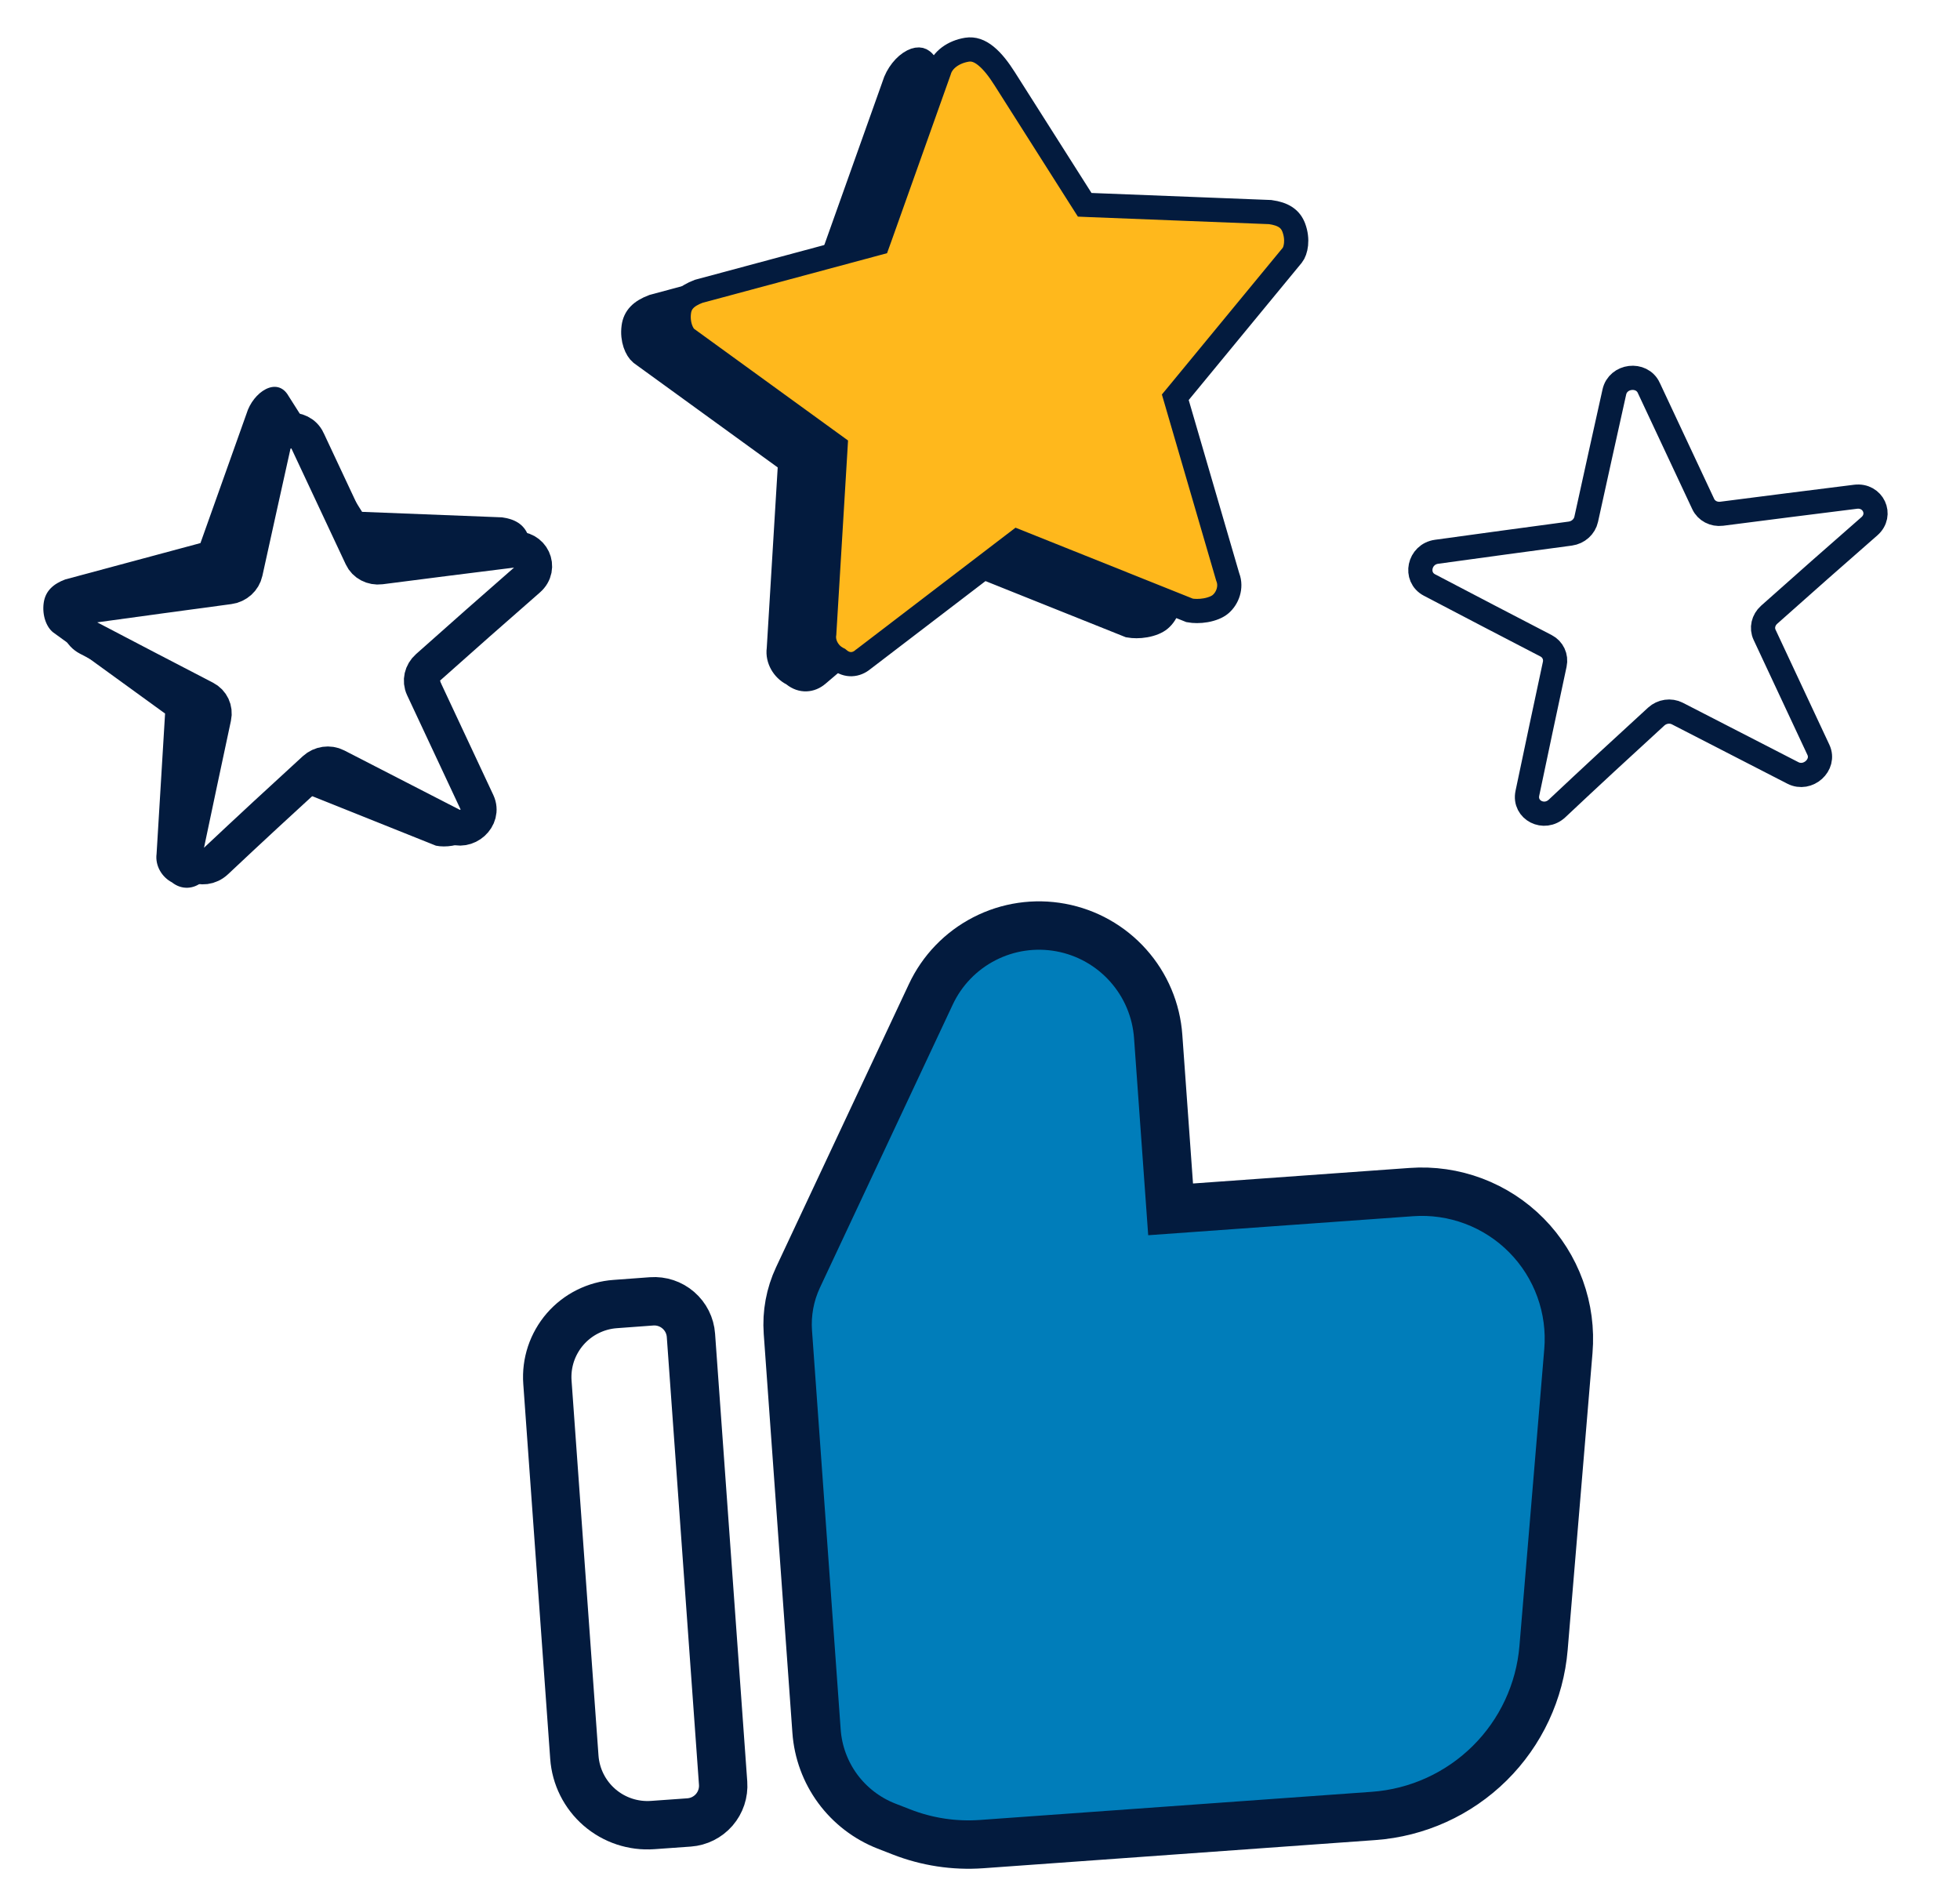
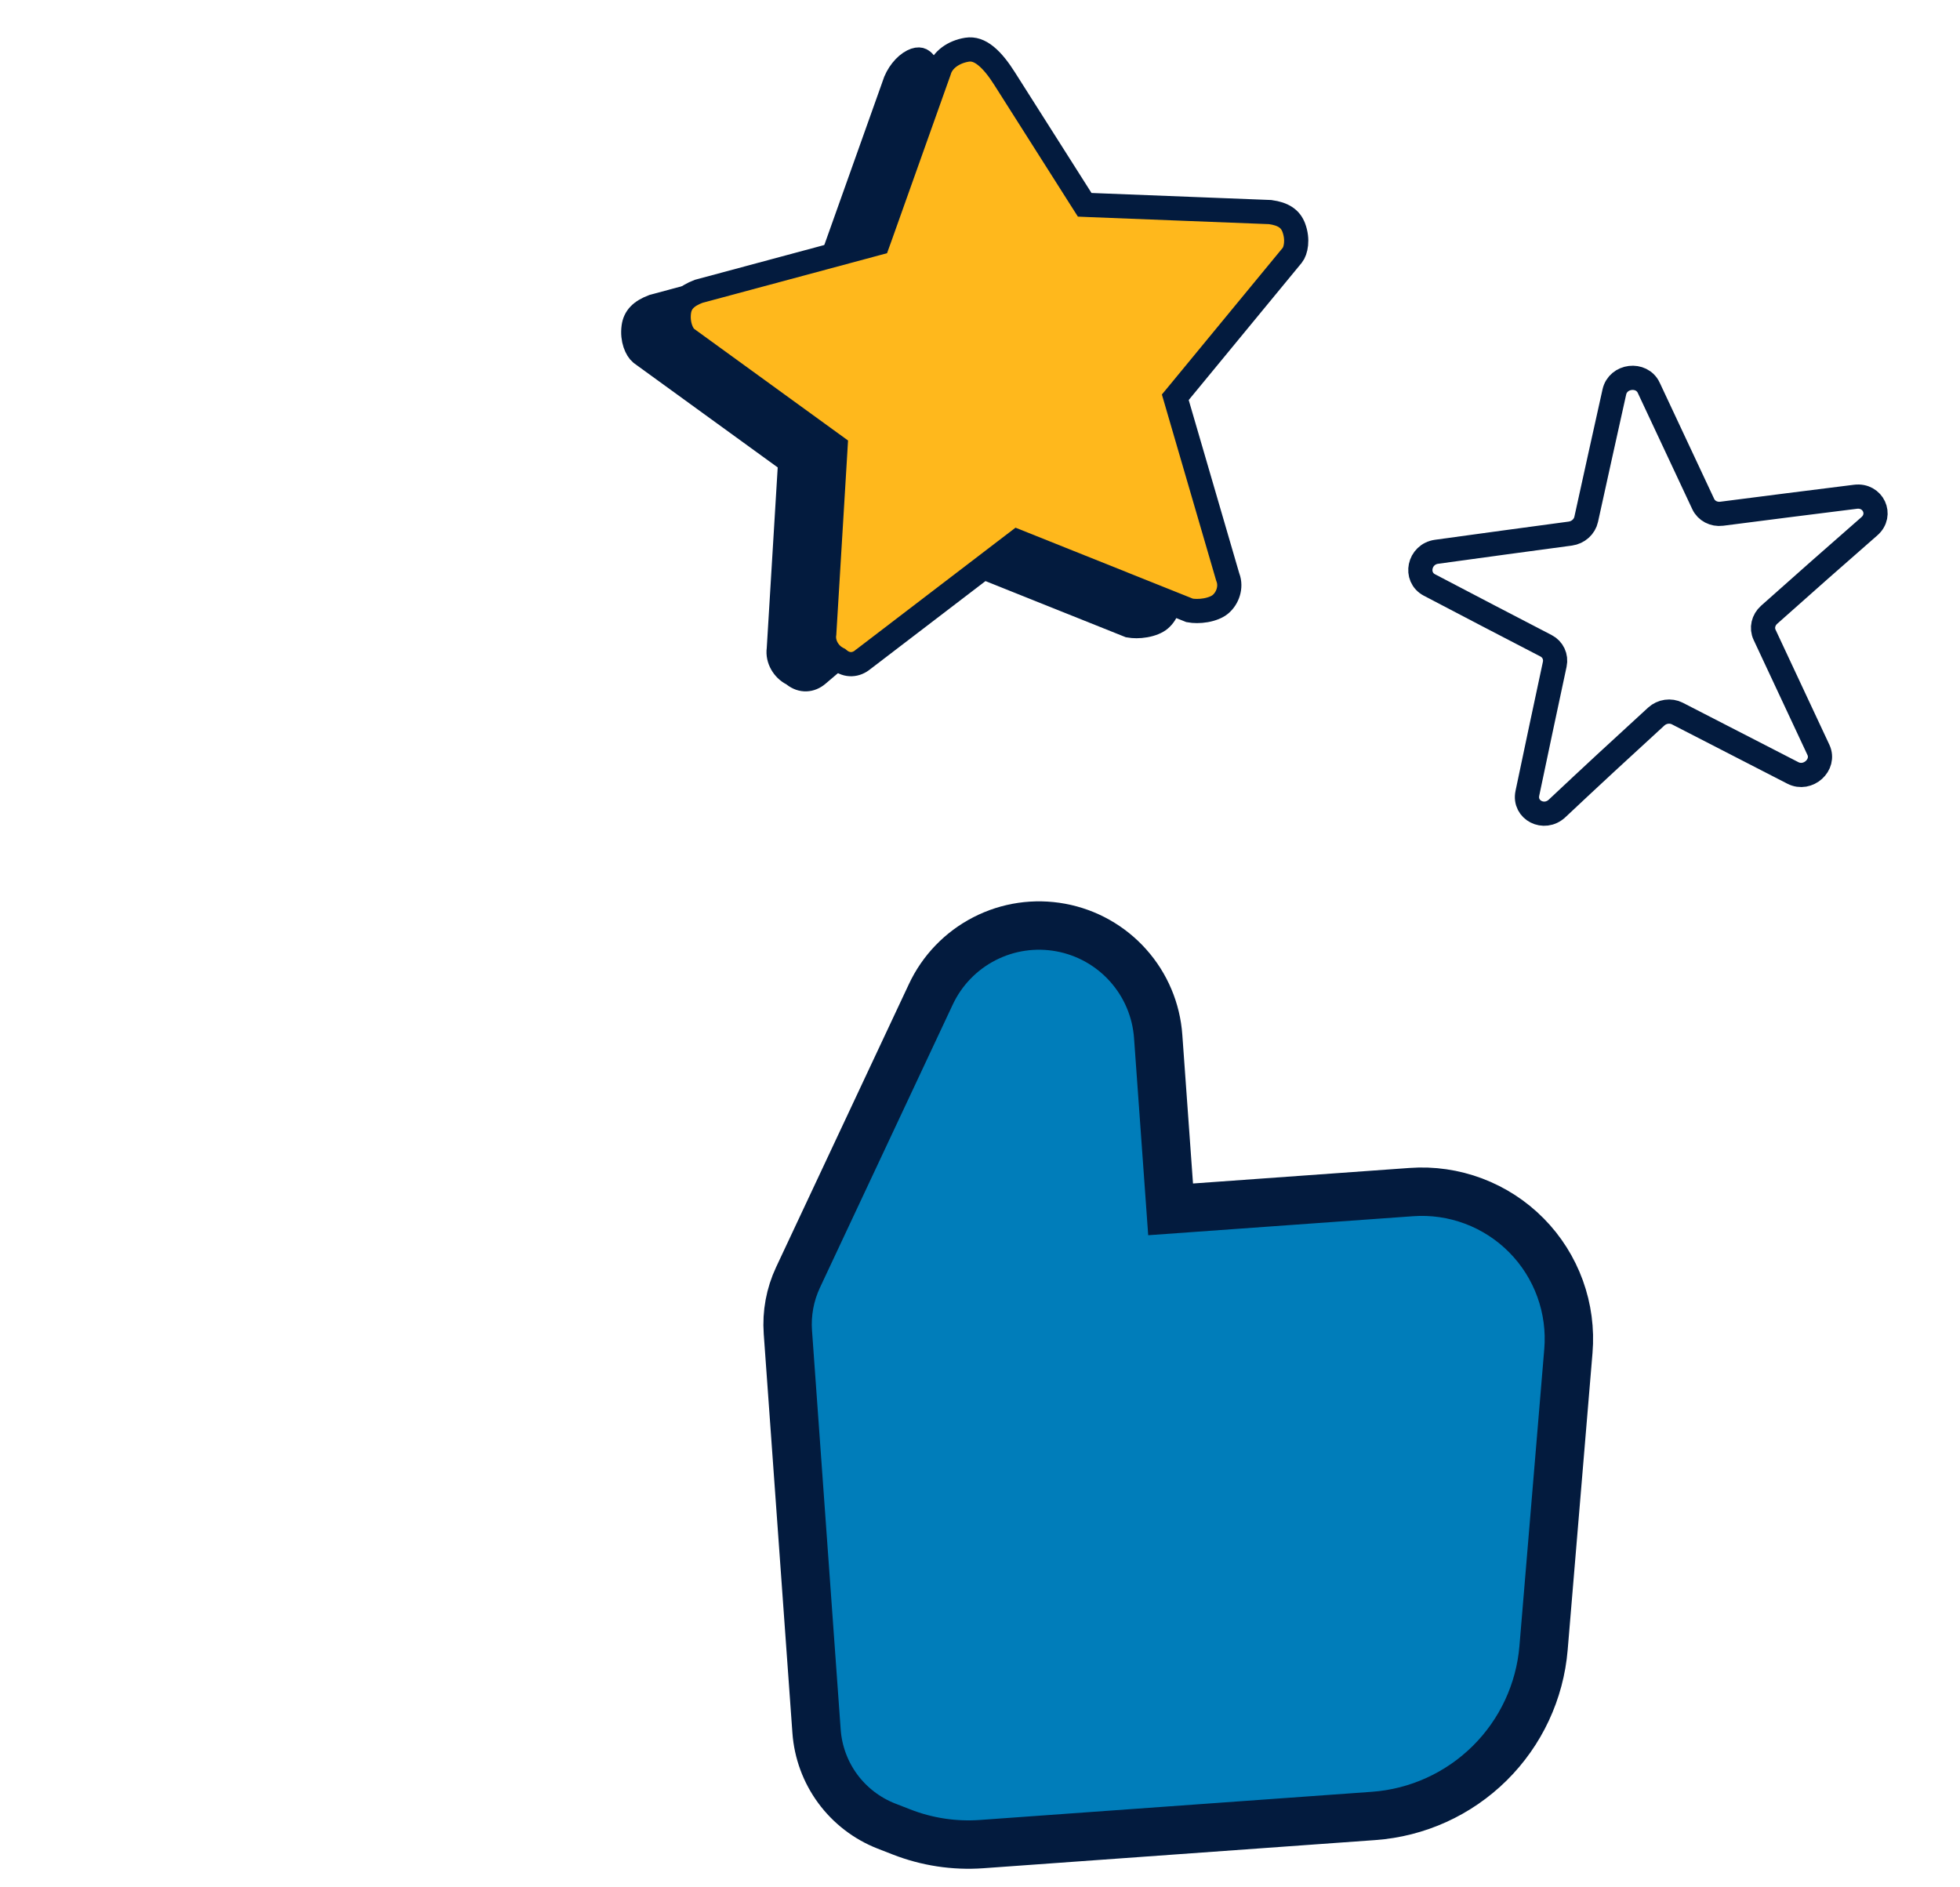
<svg xmlns="http://www.w3.org/2000/svg" width="81" height="78" viewBox="0 0 81 78" fill="none">
  <path d="M37.715 2.529C37.859 2.455 37.962 2.451 38.025 2.466C38.078 2.479 38.167 2.522 38.263 2.691L38.269 2.701L38.276 2.711L42.185 8.868L42.325 9.09L42.587 9.099L49.984 9.39C50.53 9.465 50.825 9.661 50.965 10.036C51.149 10.528 51.052 10.981 50.909 11.168L46.237 16.839L46.069 17.044L46.143 17.298L48.234 24.463L48.239 24.48L48.246 24.497C48.392 24.89 48.237 25.346 47.935 25.6C47.806 25.709 47.59 25.8 47.325 25.846C47.079 25.89 46.838 25.884 46.664 25.853L39.808 23.109L39.527 22.997L39.297 23.193L33.782 27.885C33.506 28.116 33.138 28.153 32.813 27.895L32.776 27.863L32.731 27.841C32.38 27.66 32.128 27.25 32.184 26.834L32.186 26.816L32.187 26.798L32.639 19.348L32.655 19.074L32.433 18.913L26.492 14.604C26.311 14.454 26.115 14.034 26.185 13.513C26.238 13.116 26.483 12.859 26.997 12.665L34.148 10.742L34.401 10.675L34.489 10.428L36.936 3.557L36.939 3.546L36.943 3.534C37.085 3.062 37.414 2.681 37.715 2.529Z" fill="#031B3E" stroke="#031B3E" />
  <path d="M39.963 2.054C40.23 2.012 40.482 2.098 40.749 2.316C41.026 2.541 41.28 2.877 41.515 3.247L44.686 8.243L44.827 8.464L45.088 8.475L52.494 8.765C53.034 8.841 53.328 9.037 53.468 9.41C53.653 9.908 53.551 10.366 53.406 10.548L48.739 16.215L48.571 16.418L48.645 16.672L50.735 23.837L50.747 23.871C50.893 24.264 50.739 24.72 50.436 24.974C50.307 25.083 50.092 25.174 49.827 25.221C49.58 25.264 49.338 25.259 49.164 25.227L42.309 22.483L42.046 22.378L41.819 22.551L35.681 27.244L35.671 27.25L35.662 27.258C35.386 27.491 35.015 27.529 34.69 27.269L34.652 27.238L34.607 27.216L34.48 27.137C34.198 26.932 34.011 26.572 34.06 26.209L34.063 26.191L34.064 26.173L34.515 18.723L34.531 18.449L34.309 18.288L28.366 13.976C28.186 13.825 27.992 13.406 28.061 12.887C28.114 12.491 28.359 12.234 28.873 12.04L36.025 10.117L36.277 10.049L36.366 9.803L38.812 2.932L38.816 2.921L38.819 2.909C38.951 2.471 39.406 2.143 39.963 2.054Z" fill="#FFB81C" stroke="#031B3E" />
  <g filter="url(#filter0_d_231_3703)">
    <path d="M69.138 15.029C69.89 16.634 70.64 18.236 71.389 19.832C71.52 20.113 71.828 20.272 72.15 20.232C73.994 19.994 75.838 19.76 77.684 19.53C78.408 19.442 78.798 20.275 78.255 20.75C76.87 21.961 75.488 23.179 74.111 24.408C73.869 24.624 73.793 24.957 73.924 25.235C74.668 26.825 75.41 28.41 76.149 29.991C76.438 30.611 75.714 31.264 75.093 30.944C73.504 30.128 71.913 29.309 70.318 28.489C70.038 28.346 69.685 28.396 69.446 28.615C68.075 29.868 66.709 31.132 65.349 32.411C64.816 32.911 63.975 32.485 64.121 31.786C64.495 30.002 64.872 28.226 65.252 26.453C65.319 26.143 65.174 25.834 64.893 25.689C63.29 24.858 61.684 24.022 60.076 23.178C59.445 22.848 59.645 21.905 60.368 21.804C62.21 21.55 64.055 21.299 65.897 21.052C66.22 21.007 66.485 20.77 66.552 20.462C66.937 18.702 67.327 16.949 67.715 15.201C67.866 14.515 68.842 14.398 69.138 15.027L69.138 15.029Z" fill="white" />
    <path d="M69.138 15.029C69.89 16.634 70.64 18.236 71.389 19.832C71.52 20.113 71.828 20.272 72.15 20.232C73.994 19.994 75.838 19.76 77.684 19.53C78.408 19.442 78.798 20.275 78.255 20.75C76.87 21.961 75.488 23.179 74.111 24.408C73.869 24.624 73.793 24.957 73.924 25.235C74.668 26.825 75.41 28.41 76.149 29.991C76.438 30.611 75.714 31.264 75.093 30.944C73.504 30.128 71.913 29.309 70.318 28.489C70.038 28.346 69.685 28.396 69.446 28.615C68.075 29.868 66.709 31.132 65.349 32.411C64.816 32.911 63.975 32.485 64.121 31.786C64.495 30.002 64.872 28.226 65.252 26.453C65.319 26.143 65.174 25.834 64.893 25.689C63.29 24.858 61.684 24.022 60.076 23.178C59.445 22.848 59.645 21.905 60.368 21.804C62.21 21.55 64.055 21.299 65.897 21.052C66.22 21.007 66.485 20.77 66.552 20.462C66.937 18.702 67.327 16.949 67.715 15.201C67.866 14.515 68.842 14.398 69.138 15.027L69.138 15.029Z" stroke="#031B3E" />
  </g>
-   <path d="M21.722 23.398L18.088 27.81L19.715 33.383C19.893 33.863 19.702 34.385 19.359 34.674C19.016 34.963 18.398 35.032 18.014 34.95L12.642 32.8L8.354 36.45C8.011 36.739 7.517 36.794 7.104 36.465C6.706 36.26 6.403 35.793 6.471 35.285L6.822 29.49L2.191 26.131C1.916 25.912 1.737 25.431 1.805 24.923C1.873 24.415 2.216 24.126 2.697 23.947L8.284 22.445L10.186 17.101C10.46 16.194 11.456 15.541 11.924 16.365L14.964 21.154L20.745 21.381C21.253 21.449 21.651 21.654 21.831 22.135C22.009 22.615 21.941 23.123 21.722 23.398Z" fill="#031B3E" />
  <g filter="url(#filter1_d_231_3703)">
-     <path d="M13.707 17.21C14.46 18.815 15.209 20.417 15.959 22.013C16.09 22.294 16.397 22.453 16.72 22.413C18.563 22.175 20.407 21.941 22.253 21.712C22.977 21.623 23.368 22.457 22.825 22.931C21.439 24.142 20.057 25.36 18.68 26.589C18.438 26.805 18.362 27.138 18.493 27.417C19.237 29.006 19.979 30.591 20.719 32.172C21.007 32.792 20.283 33.445 19.662 33.125C18.073 32.309 16.483 31.491 14.887 30.67C14.608 30.527 14.254 30.578 14.015 30.796C12.644 32.049 11.278 33.313 9.918 34.592C9.386 35.093 8.544 34.666 8.69 33.967C9.064 32.184 9.442 30.407 9.821 28.634C9.888 28.324 9.744 28.015 9.462 27.87C7.859 27.039 6.254 26.204 4.645 25.36C4.014 25.029 4.214 24.086 4.937 23.986C6.779 23.732 8.624 23.48 10.467 23.233C10.79 23.189 11.054 22.951 11.121 22.643C11.506 20.884 11.896 19.131 12.284 17.382C12.435 16.696 13.411 16.579 13.707 17.208L13.707 17.21Z" fill="white" />
-     <path d="M13.707 17.21C14.46 18.815 15.209 20.417 15.959 22.013C16.09 22.294 16.397 22.453 16.72 22.413C18.563 22.175 20.407 21.941 22.253 21.712C22.977 21.623 23.368 22.457 22.825 22.931C21.439 24.142 20.057 25.36 18.68 26.589C18.438 26.805 18.362 27.138 18.493 27.417C19.237 29.006 19.979 30.591 20.719 32.172C21.007 32.792 20.283 33.445 19.662 33.125C18.073 32.309 16.483 31.491 14.887 30.67C14.608 30.527 14.254 30.578 14.015 30.796C12.644 32.049 11.278 33.313 9.918 34.592C9.386 35.093 8.544 34.666 8.69 33.967C9.064 32.184 9.442 30.407 9.821 28.634C9.888 28.324 9.744 28.015 9.462 27.87C7.859 27.039 6.254 26.204 4.645 25.36C4.014 25.029 4.214 24.086 4.937 23.986C6.779 23.732 8.624 23.48 10.467 23.233C10.79 23.189 11.054 22.951 11.121 22.643C11.506 20.884 11.896 19.131 12.284 17.382C12.435 16.696 13.411 16.579 13.707 17.208L13.707 17.21Z" stroke="#031B3E" stroke-width="1.478" />
-   </g>
+     </g>
  <g filter="url(#filter2_d_231_3703)">
    <path fill-rule="evenodd" clip-rule="evenodd" d="M38.161 73.886C39.214 74.299 40.346 74.471 41.475 74.391L57.677 73.227C59.483 73.097 61.184 72.326 62.473 71.052C63.761 69.779 64.552 68.087 64.702 66.282L65.728 54.014C65.801 53.139 65.684 52.259 65.385 51.434C65.086 50.609 64.612 49.858 63.995 49.234C63.378 48.609 62.633 48.126 61.812 47.817C60.99 47.508 60.112 47.38 59.236 47.444L49.289 48.158L48.776 41.018C48.7 39.927 48.263 38.892 47.534 38.077C46.806 37.261 45.827 36.71 44.752 36.511C43.676 36.311 42.565 36.474 41.593 36.975C40.62 37.475 39.841 38.284 39.378 39.275L33.891 50.971C33.56 51.677 33.416 52.456 33.472 53.234L34.657 69.726C34.719 70.585 35.022 71.409 35.532 72.102C36.043 72.795 36.739 73.33 37.54 73.644L38.161 73.886Z" fill="#007DBA" />
    <path fill-rule="evenodd" clip-rule="evenodd" d="M38.161 73.886C39.214 74.299 40.346 74.471 41.475 74.391L57.677 73.227C59.483 73.097 61.184 72.326 62.473 71.052C63.761 69.779 64.552 68.087 64.702 66.282L65.728 54.014C65.801 53.139 65.684 52.259 65.385 51.434C65.086 50.609 64.612 49.858 63.995 49.234C63.378 48.609 62.633 48.126 61.812 47.817C60.99 47.508 60.112 47.38 59.236 47.444L49.289 48.158L48.776 41.018C48.7 39.927 48.263 38.892 47.534 38.077C46.806 37.261 45.827 36.71 44.752 36.511C43.676 36.311 42.565 36.474 41.593 36.975C40.62 37.475 39.841 38.284 39.378 39.275L33.891 50.971C33.56 51.677 33.416 52.456 33.472 53.234L34.657 69.726C34.719 70.585 35.022 71.409 35.532 72.102C36.043 72.795 36.739 73.33 37.54 73.644L38.161 73.886Z" stroke="#031B3E" stroke-width="2" />
  </g>
  <g filter="url(#filter3_d_231_3703)">
-     <path d="M25.2 52.383C25.555 52.205 25.942 52.099 26.339 52.071L27.842 51.96C28.244 51.931 28.641 52.063 28.945 52.327C29.25 52.59 29.438 52.964 29.466 53.366L30.796 71.871C30.825 72.273 30.693 72.67 30.429 72.975C30.165 73.279 29.791 73.467 29.39 73.496L27.886 73.603C27.085 73.661 26.294 73.398 25.686 72.872C25.079 72.346 24.705 71.6 24.648 70.799L23.535 55.306C23.506 54.91 23.556 54.511 23.681 54.134C23.807 53.757 24.006 53.408 24.266 53.107C24.527 52.807 24.844 52.56 25.2 52.383Z" fill="white" />
-     <path d="M25.2 52.383C25.555 52.205 25.942 52.099 26.339 52.071L27.842 51.96C28.244 51.931 28.641 52.063 28.945 52.327C29.25 52.59 29.438 52.964 29.466 53.366L30.796 71.871C30.825 72.273 30.693 72.67 30.429 72.975C30.165 73.279 29.791 73.467 29.39 73.496L27.886 73.603C27.085 73.661 26.294 73.398 25.686 72.872C25.079 72.346 24.705 71.6 24.648 70.799L23.535 55.306C23.506 54.91 23.556 54.511 23.681 54.134C23.807 53.757 24.006 53.408 24.266 53.107C24.527 52.807 24.844 52.56 25.2 52.383Z" stroke="#031B3E" stroke-width="2" />
-   </g>
+     </g>
  <defs>
    <filter id="filter0_d_231_3703" x="58.198" y="14.115" width="20.811" height="20.014" filterUnits="userSpaceOnUse" color-interpolation-filters="sRGB">
      <feFlood flood-opacity="0" result="BackgroundImageFix" />
      <feColorMatrix in="SourceAlpha" type="matrix" values="0 0 0 0 0 0 0 0 0 0 0 0 0 0 0 0 0 0 127 0" result="hardAlpha" />
      <feOffset dx="-1" dy="1" />
      <feComposite in2="hardAlpha" operator="out" />
      <feColorMatrix type="matrix" values="0 0 0 0 0.012 0 0 0 0 0.106 0 0 0 0 0.243 0 0 0 1 0" />
      <feBlend mode="normal" in2="BackgroundImageFix" result="effect1_dropShadow_231_3703" />
      <feBlend mode="normal" in="SourceGraphic" in2="effect1_dropShadow_231_3703" result="shape" />
    </filter>
    <filter id="filter1_d_231_3703" x="2.528" y="16.058" width="21.289" height="20.491" filterUnits="userSpaceOnUse" color-interpolation-filters="sRGB">
      <feFlood flood-opacity="0" result="BackgroundImageFix" />
      <feColorMatrix in="SourceAlpha" type="matrix" values="0 0 0 0 0 0 0 0 0 0 0 0 0 0 0 0 0 0 127 0" result="hardAlpha" />
      <feOffset dx="-1" dy="1" />
      <feComposite in2="hardAlpha" operator="out" />
      <feColorMatrix type="matrix" values="0 0 0 0 0.012 0 0 0 0 0.106 0 0 0 0 0.243 0 0 0 1 0" />
      <feBlend mode="normal" in2="BackgroundImageFix" result="effect1_dropShadow_231_3703" />
      <feBlend mode="normal" in="SourceGraphic" in2="effect1_dropShadow_231_3703" result="shape" />
    </filter>
    <filter id="filter2_d_231_3703" x="31.548" y="35.428" width="35.201" height="41.805" filterUnits="userSpaceOnUse" color-interpolation-filters="sRGB">
      <feFlood flood-opacity="0" result="BackgroundImageFix" />
      <feColorMatrix in="SourceAlpha" type="matrix" values="0 0 0 0 0 0 0 0 0 0 0 0 0 0 0 0 0 0 127 0" result="hardAlpha" />
      <feOffset dx="-0.912" dy="1.823" />
      <feComposite in2="hardAlpha" operator="out" />
      <feColorMatrix type="matrix" values="0 0 0 0 0.012 0 0 0 0 0.106 0 0 0 0 0.243 0 0 0 1 0" />
      <feBlend mode="normal" in2="BackgroundImageFix" result="effect1_dropShadow_231_3703" />
      <feBlend mode="normal" in="SourceGraphic" in2="effect1_dropShadow_231_3703" result="shape" />
    </filter>
    <filter id="filter3_d_231_3703" x="21.615" y="50.956" width="10.185" height="25.479" filterUnits="userSpaceOnUse" color-interpolation-filters="sRGB">
      <feFlood flood-opacity="0" result="BackgroundImageFix" />
      <feColorMatrix in="SourceAlpha" type="matrix" values="0 0 0 0 0 0 0 0 0 0 0 0 0 0 0 0 0 0 127 0" result="hardAlpha" />
      <feOffset dx="-0.912" dy="1.823" />
      <feComposite in2="hardAlpha" operator="out" />
      <feColorMatrix type="matrix" values="0 0 0 0 0.012 0 0 0 0 0.106 0 0 0 0 0.243 0 0 0 1 0" />
      <feBlend mode="normal" in2="BackgroundImageFix" result="effect1_dropShadow_231_3703" />
      <feBlend mode="normal" in="SourceGraphic" in2="effect1_dropShadow_231_3703" result="shape" />
    </filter>
  </defs>
</svg>